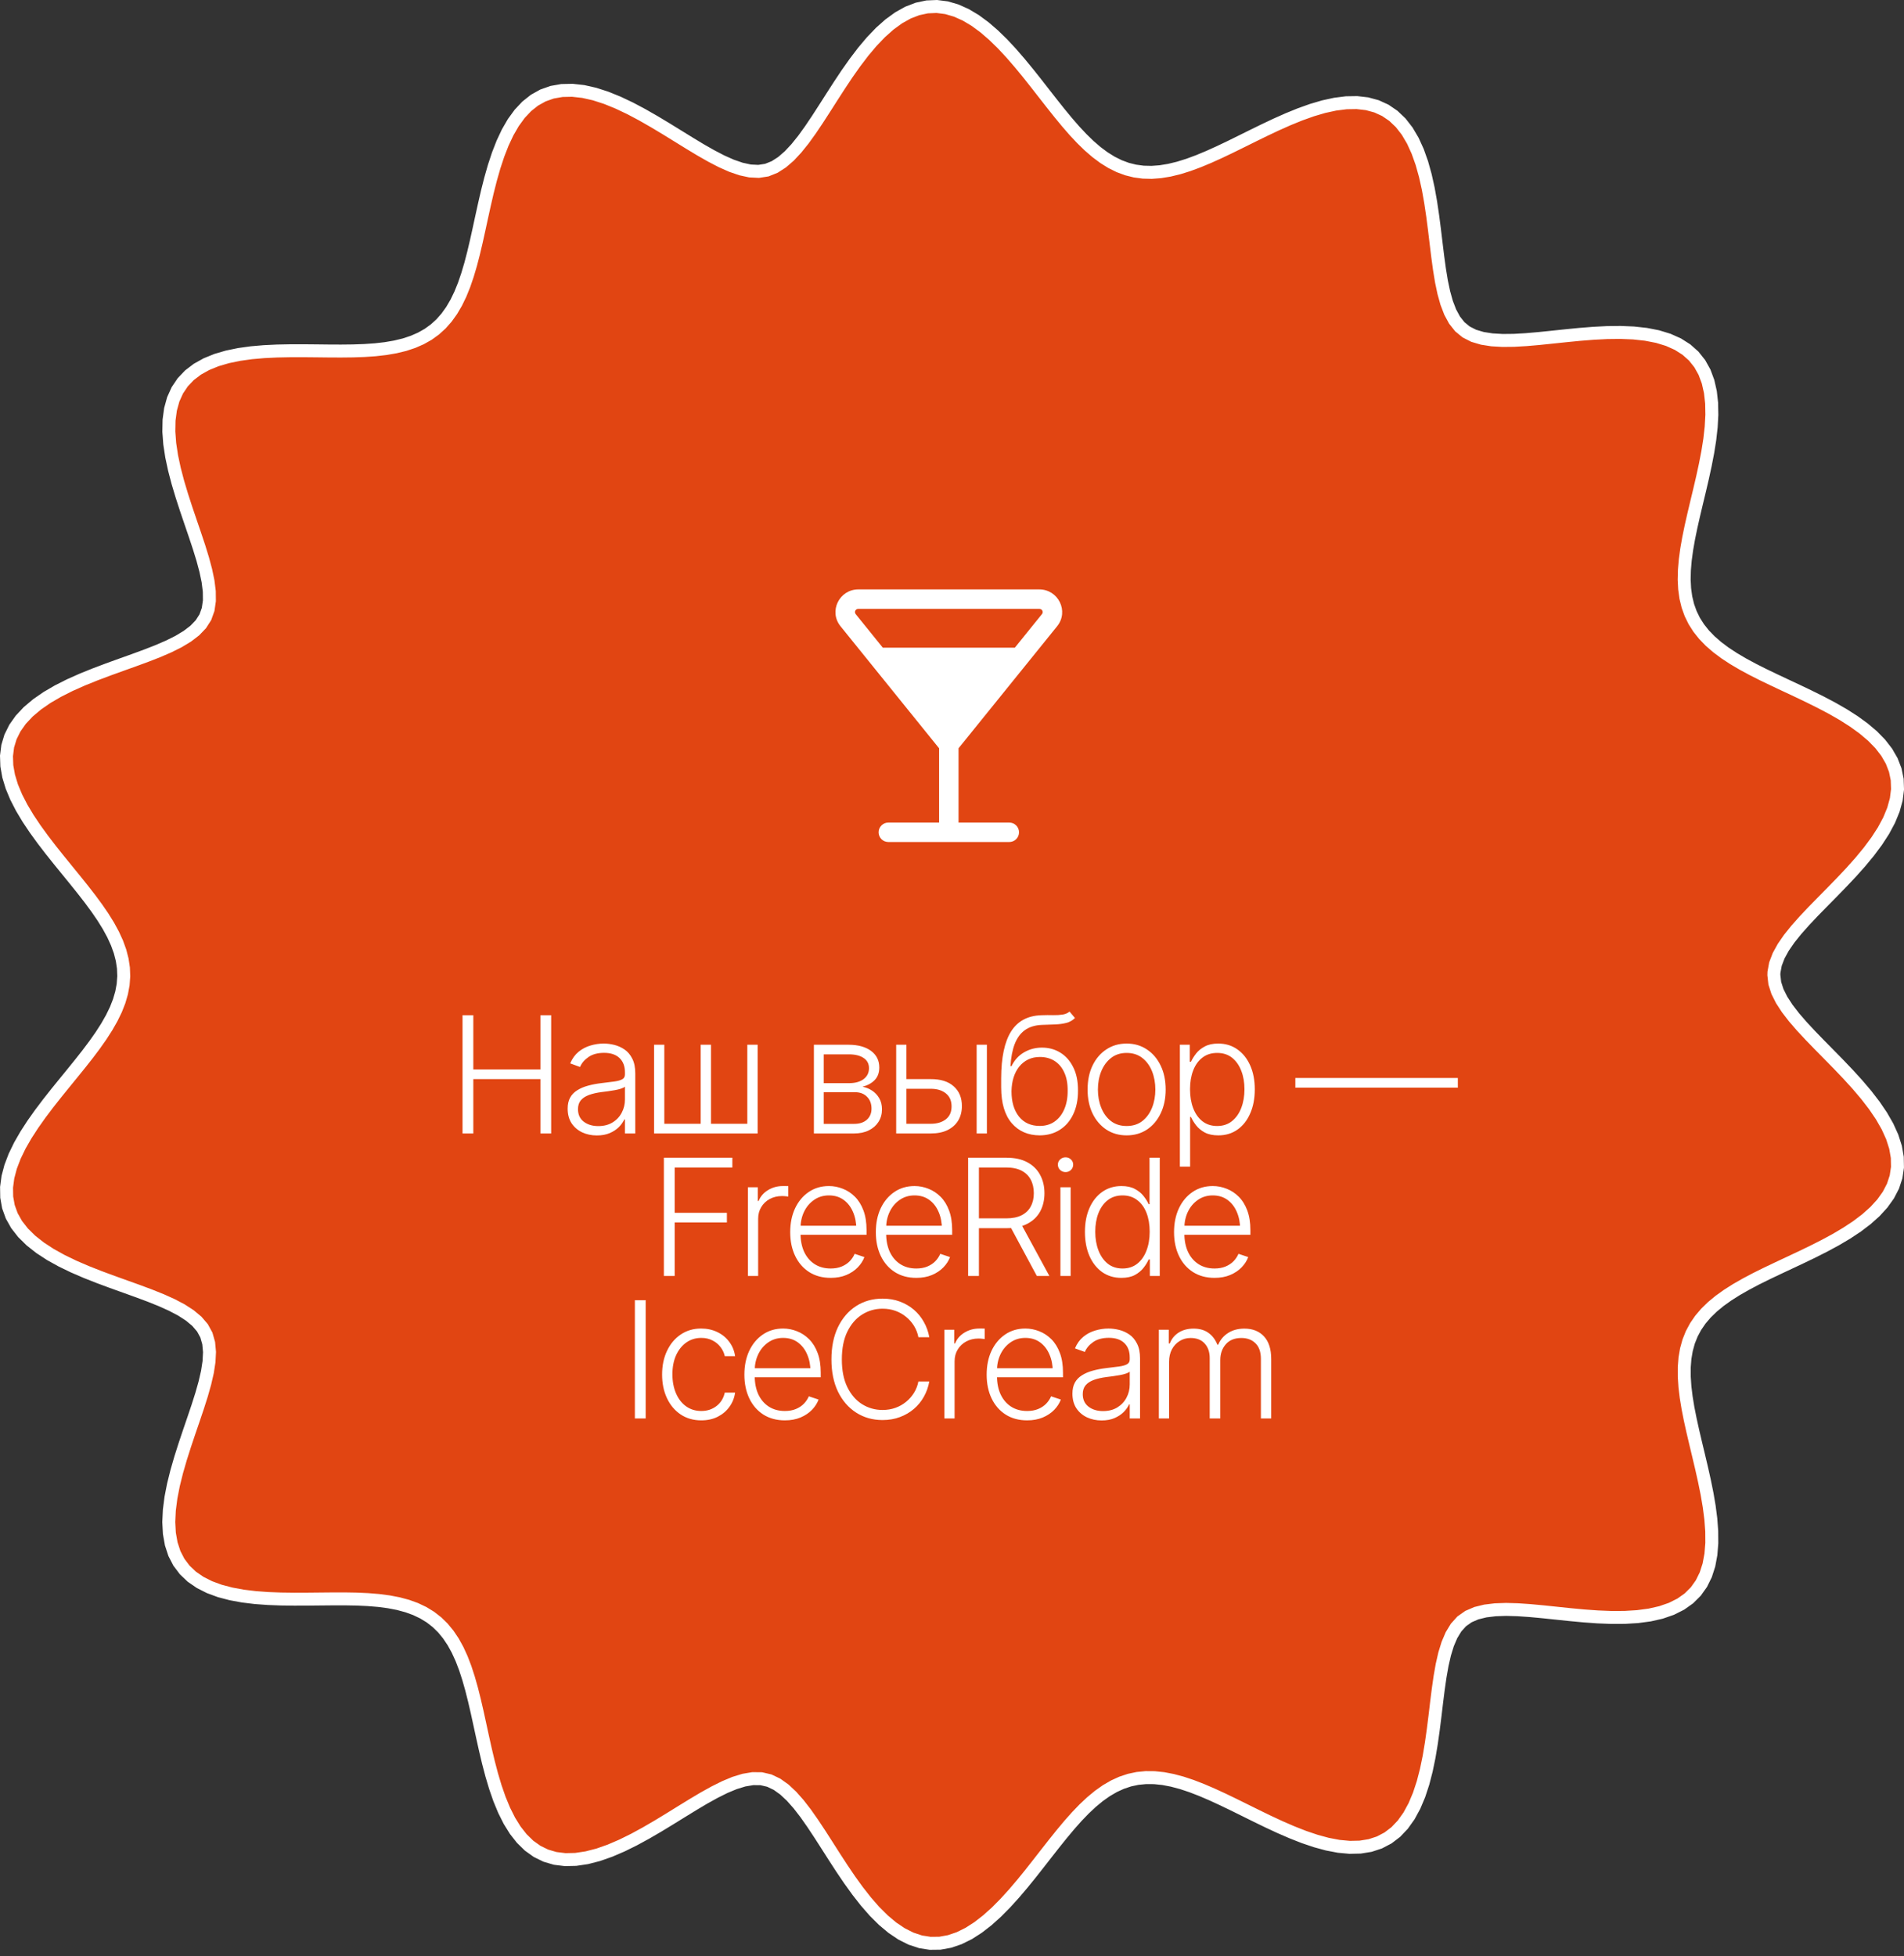
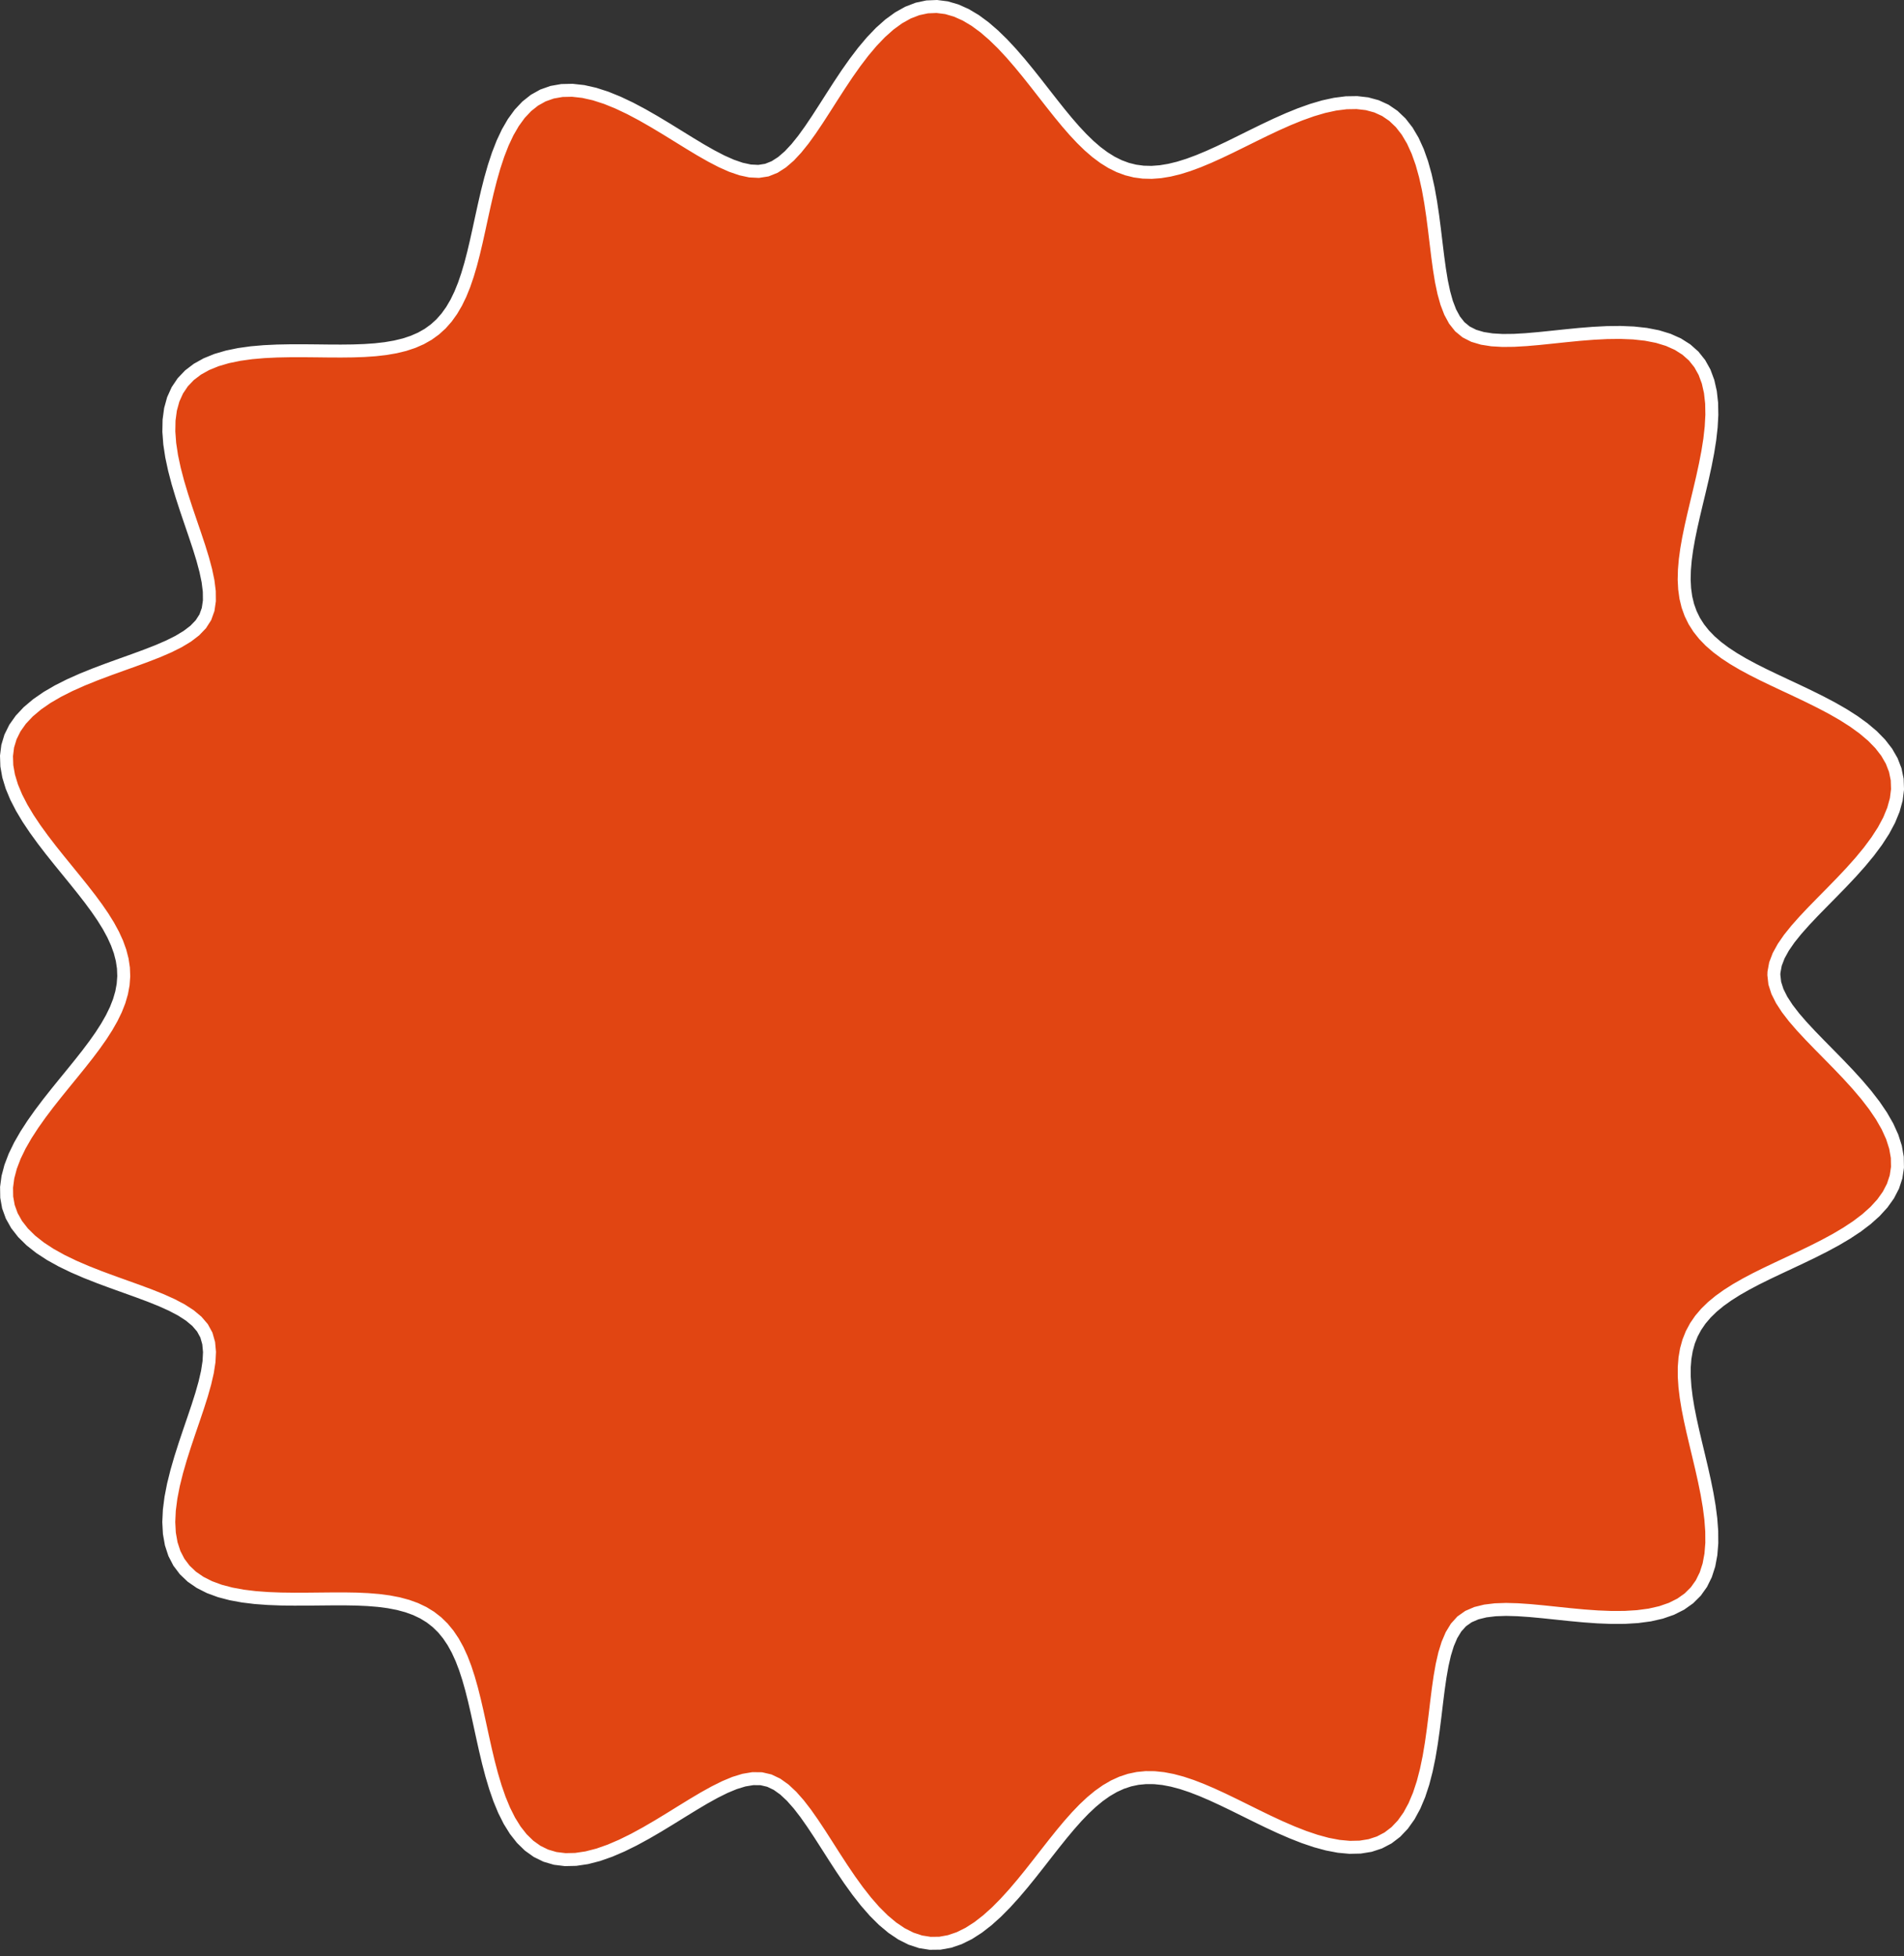
<svg xmlns="http://www.w3.org/2000/svg" width="147" height="151" viewBox="0 0 147 151" fill="none">
  <rect x="0" y="0" width="147" height="151" fill="#333333" stroke="none" />
  <path fill-rule="evenodd" clip-rule="evenodd" d="M136.952 75.264V75.264L137.024 75.902L137.23 76.544L137.556 77.194L137.986 77.855L138.506 78.53L139.102 79.22L139.76 79.927L140.463 80.653L141.195 81.396L141.941 82.156L142.682 82.933L143.401 83.723L144.082 84.524L144.707 85.334L145.259 86.147L145.725 86.96L146.091 87.767L146.346 88.565L146.483 89.348L146.497 90.112L146.386 90.852L146.151 91.566L145.797 92.25L145.332 92.903L144.765 93.524L144.107 94.113L143.373 94.671L142.576 95.198L141.73 95.699L140.85 96.174L139.95 96.629L139.043 97.066L138.142 97.49L137.257 97.905L136.398 98.314L135.575 98.722L134.795 99.134L134.063 99.552L133.385 99.982L132.765 100.425L132.205 100.887L131.71 101.369L131.278 101.876L130.912 102.409L130.611 102.971L130.374 103.565L130.201 104.192L130.088 104.853L130.034 105.55L130.035 106.284L130.086 107.054L130.184 107.861L130.322 108.702L130.495 109.577L130.695 110.482L130.914 111.414L131.143 112.37L131.373 113.342L131.593 114.326L131.793 115.313L131.961 116.296L132.086 117.265L132.156 118.211L132.162 119.124L132.092 119.994L131.94 120.811L131.697 121.566L131.359 122.252L130.924 122.862L130.391 123.391L129.763 123.836L129.044 124.197L128.242 124.475L127.366 124.674L126.426 124.799L125.434 124.859L124.404 124.863L123.348 124.821L122.279 124.744L121.212 124.644L120.156 124.534L119.126 124.426L118.13 124.333L117.178 124.268L116.28 124.243L115.444 124.271L114.676 124.364L113.984 124.534L113.374 124.797L112.852 125.165L112.419 125.645L112.063 126.231L111.772 126.913L111.535 127.681L111.342 128.526L111.181 129.438L111.042 130.405L110.915 131.416L110.791 132.459L110.658 133.518L110.508 134.581L110.332 135.632L110.12 136.656L109.866 137.638L109.562 138.562L109.203 139.414L108.786 140.182L108.306 140.856L107.765 141.426L107.162 141.886L106.5 142.233L105.783 142.468L105.016 142.592L104.205 142.61L103.358 142.532L102.481 142.365L101.583 142.121L100.67 141.812L99.751 141.451L98.83 141.052L97.916 140.627L97.011 140.188L96.122 139.748L95.251 139.318L94.401 138.908L93.574 138.527L92.771 138.183L91.994 137.882L91.242 137.632L90.514 137.438L89.81 137.303L89.129 137.232L88.469 137.227L87.829 137.289L87.205 137.421L86.597 137.623L86.001 137.895L85.416 138.236L84.839 138.644L84.267 139.117L83.697 139.652L83.127 140.245L82.555 140.89L81.977 141.581L81.392 142.31L80.797 143.069L80.19 143.847L79.57 144.634L78.934 145.418L78.283 146.184L77.615 146.919L76.932 147.609L76.232 148.238L75.519 148.792L74.793 149.258L74.056 149.623L73.313 149.876L72.566 150.011L71.818 150.02L71.073 149.903L70.336 149.659L69.608 149.293L68.894 148.813L68.196 148.228L67.516 147.55L66.856 146.795L66.216 145.979L65.595 145.117L64.994 144.229L64.41 143.331L63.842 142.441L63.286 141.575L62.739 140.75L62.198 139.98L61.657 139.281L61.113 138.666L60.559 138.148L59.989 137.741L59.398 137.459L58.777 137.314L58.123 137.307L57.435 137.422L56.712 137.644L55.956 137.959L55.167 138.352L54.346 138.808L53.497 139.313L52.621 139.851L51.724 140.406L50.809 140.962L49.882 141.502L48.95 142.01L48.018 142.47L47.095 142.867L46.188 143.186L45.304 143.414L44.451 143.541L43.635 143.559L42.863 143.464L42.139 143.251L41.468 142.922L40.85 142.481L40.288 141.934L39.781 141.289L39.327 140.558L38.923 139.752L38.564 138.884L38.246 137.967L37.962 137.016L37.707 136.044L37.474 135.063L37.256 134.084L37.046 133.118L36.84 132.175L36.629 131.263L36.409 130.389L36.173 129.557L35.918 128.774L35.638 128.043L35.329 127.366L34.987 126.746L34.609 126.183L34.193 125.677L33.734 125.229L33.231 124.837L32.683 124.501L32.088 124.217L31.445 123.984L30.755 123.798L30.016 123.656L29.232 123.553L28.403 123.485L27.532 123.446L26.623 123.43L25.681 123.431L24.71 123.44L23.719 123.45L22.714 123.453L21.705 123.44L20.702 123.402L19.716 123.33L18.759 123.214L17.842 123.046L16.977 122.819L16.177 122.525L15.452 122.159L14.811 121.718L14.263 121.198L13.813 120.601L13.465 119.928L13.221 119.182L13.077 118.37L13.03 117.499L13.074 116.577L13.198 115.614L13.392 114.62L13.644 113.607L13.94 112.583L14.265 111.56L14.605 110.547L14.945 109.553L15.271 108.586L15.567 107.653L15.819 106.76L16.014 105.913L16.137 105.116L16.175 104.373L16.112 103.688L15.935 103.065L15.63 102.505L15.199 102.002L14.653 101.546L14.006 101.128L13.267 100.739L12.45 100.371L11.567 100.017L10.632 99.668L9.657 99.318L8.66 98.96L7.654 98.587L6.657 98.194L5.686 97.775L4.758 97.326L3.888 96.843L3.092 96.323L2.385 95.765L1.779 95.168L1.283 94.533L0.906 93.861L0.65 93.154L0.518 92.417L0.506 91.654L0.611 90.869L0.824 90.067L1.135 89.253L1.533 88.433L2.005 87.612L2.536 86.793L3.112 85.98L3.719 85.176L4.344 84.385L4.973 83.608L5.595 82.846L6.198 82.1L6.772 81.371L7.308 80.657L7.8 79.959L8.24 79.274L8.623 78.602L8.945 77.941L9.201 77.289L9.389 76.644L9.507 76.004L9.554 75.366L9.53 74.729L9.434 74.09L9.268 73.446L9.033 72.797L8.732 72.139L8.369 71.47L7.946 70.79L7.47 70.096L6.947 69.387L6.384 68.663L5.789 67.922L5.173 67.165L4.545 66.393L3.917 65.606L3.303 64.806L2.715 63.996L2.168 63.179L1.676 62.357L1.253 61.536L0.913 60.72L0.668 59.914L0.527 59.123L0.501 58.352L0.595 57.606L0.811 56.89L1.15 56.206L1.608 55.559L2.18 54.95L2.857 54.379L3.625 53.847L4.473 53.353L5.385 52.893L6.345 52.465L7.335 52.065L8.339 51.686L9.341 51.324L10.325 50.972L11.274 50.623L12.176 50.272L13.015 49.909L13.78 49.528L14.458 49.12L15.037 48.677L15.506 48.19L15.853 47.649L16.069 47.046L16.166 46.38L16.159 45.656L16.062 44.876L15.888 44.044L15.653 43.165L15.369 42.244L15.051 41.287L14.714 40.301L14.372 39.293L14.041 38.272L13.734 37.248L13.467 36.23L13.253 35.229L13.105 34.255L13.035 33.319L13.052 32.431L13.164 31.599L13.376 30.831L13.691 30.134L14.109 29.512L14.626 28.968L15.238 28.502L15.937 28.113L16.715 27.796L17.56 27.549L18.462 27.363L19.408 27.231L20.386 27.146L21.385 27.098L22.393 27.078L23.4 27.076L24.396 27.085L25.374 27.096L26.326 27.1L27.247 27.09L28.13 27.059L28.973 27.001L29.771 26.91L30.524 26.78L31.23 26.609L31.888 26.391L32.499 26.124L33.062 25.805L33.579 25.431L34.051 25.001L34.481 24.514L34.871 23.969L35.224 23.366L35.543 22.707L35.832 21.993L36.094 21.226L36.336 20.41L36.56 19.549L36.773 18.648L36.98 17.714L37.188 16.755L37.403 15.779L37.63 14.797L37.878 13.82L38.152 12.861L38.459 11.932L38.804 11.048L39.193 10.22L39.631 9.464L40.121 8.79L40.665 8.211L41.265 7.735L41.919 7.37L42.627 7.12L43.384 6.987L44.187 6.97L45.029 7.063L45.903 7.26L46.804 7.551L47.723 7.925L48.653 8.366L49.586 8.861L50.515 9.393L51.434 9.945L52.338 10.502L53.221 11.047L54.079 11.565L54.909 12.038L55.708 12.453L56.475 12.794L57.209 13.047L57.908 13.198L58.573 13.231L59.204 13.132L59.804 12.892L60.379 12.523L60.938 12.04L61.484 11.454L62.026 10.78L62.566 10.031L63.111 9.221L63.663 8.367L64.227 7.483L64.806 6.586L65.401 5.692L66.016 4.821L66.65 3.988L67.304 3.212L67.978 2.508L68.67 1.892L69.379 1.377L70.103 0.973L70.837 0.69L71.58 0.532L72.327 0.501L73.075 0.596L73.82 0.813L74.559 1.143L75.289 1.578L76.007 2.106L76.71 2.713L77.399 3.384L78.072 4.107L78.728 4.865L79.369 5.644L79.994 6.431L80.605 7.214L81.204 7.98L81.792 8.72L82.372 9.424L82.945 10.084L83.516 10.694L84.085 11.248L84.656 11.741L85.232 12.17L85.814 12.533L86.406 12.827L87.01 13.051L87.628 13.205L88.263 13.29L88.917 13.306L89.591 13.255L90.287 13.14L91.007 12.965L91.752 12.732L92.521 12.447L93.316 12.116L94.135 11.746L94.978 11.344L95.842 10.919L96.726 10.481L97.626 10.041L98.538 9.61L99.457 9.201L100.378 8.827L101.293 8.5L102.197 8.234L103.081 8.042L103.939 7.933L104.762 7.92L105.543 8.01L106.277 8.209L106.957 8.52L107.579 8.945L108.141 9.48L108.64 10.121L109.077 10.86L109.454 11.687L109.775 12.59L110.044 13.555L110.269 14.567L110.455 15.611L110.613 16.672L110.75 17.734L110.876 18.783L111.001 19.806L111.135 20.788L111.287 21.719L111.47 22.587L111.691 23.38L111.964 24.091L112.298 24.708L112.705 25.223L113.198 25.627L113.78 25.922L114.447 26.12L115.192 26.236L116.007 26.283L116.886 26.274L117.821 26.22L118.804 26.135L119.825 26.03L120.874 25.92L121.939 25.815L123.008 25.73L124.07 25.675L125.109 25.663L126.115 25.704L127.073 25.808L127.971 25.983L128.797 26.235L129.544 26.569L130.201 26.987L130.765 27.489L131.231 28.074L131.6 28.736L131.872 29.47L132.053 30.269L132.148 31.123L132.165 32.023L132.114 32.959L132.006 33.922L131.85 34.902L131.659 35.889L131.445 36.874L131.217 37.851L130.986 38.812L130.763 39.753L130.556 40.667L130.374 41.552L130.224 42.404L130.113 43.222L130.046 44.004L130.028 44.749L130.065 45.458L130.158 46.13L130.312 46.768L130.529 47.372L130.809 47.944L131.155 48.486L131.565 49.001L132.041 49.491L132.58 49.959L133.181 50.408L133.841 50.841L134.556 51.263L135.322 51.676L136.132 52.085L136.98 52.493L137.858 52.906L138.755 53.326L139.661 53.759L140.565 54.208L141.453 54.676L142.311 55.168L143.125 55.687L143.881 56.235L144.565 56.814L145.162 57.424L145.661 58.067L146.051 58.742L146.324 59.447L146.475 60.179L146.501 60.935L146.403 61.713L146.184 62.506L145.853 63.311L145.418 64.123L144.891 64.936L144.288 65.747L143.623 66.552L142.914 67.346L142.178 68.127L141.432 68.893L140.694 69.641L139.979 70.372L139.306 71.085L138.688 71.781L138.142 72.46L137.682 73.126L137.322 73.779L137.076 74.423L136.959 75.061L136.952 75.264Z" fill="#E14512" />
  <path d="M136.952 75.264V75.264ZM136.952 75.264L137.024 75.902L137.23 76.544L137.556 77.194L137.986 77.855L138.506 78.53L139.102 79.22L139.76 79.927L140.463 80.653L141.195 81.396L141.941 82.156L142.682 82.933L143.401 83.723L144.082 84.524L144.707 85.334L145.259 86.147L145.725 86.96L146.091 87.767L146.346 88.565L146.483 89.348L146.497 90.112L146.386 90.852L146.151 91.566L145.797 92.25L145.332 92.903L144.765 93.524L144.107 94.113L143.373 94.671L142.576 95.198L141.73 95.699L140.85 96.174L139.95 96.629L139.043 97.066L138.142 97.49L137.257 97.905L136.398 98.314L135.575 98.722L134.795 99.134L134.063 99.552L133.385 99.982L132.765 100.425L132.205 100.887L131.71 101.369L131.278 101.876L130.912 102.409L130.611 102.971L130.374 103.565L130.201 104.192L130.088 104.853L130.034 105.55L130.035 106.284L130.086 107.054L130.184 107.861L130.322 108.702L130.495 109.577L130.695 110.482L130.914 111.414L131.143 112.37L131.373 113.342L131.593 114.326L131.793 115.313L131.961 116.296L132.086 117.265L132.156 118.211L132.162 119.124L132.092 119.994L131.94 120.811L131.697 121.566L131.359 122.252L130.924 122.862L130.391 123.391L129.763 123.836L129.044 124.197L128.242 124.475L127.366 124.674L126.426 124.799L125.434 124.859L124.404 124.863L123.348 124.821L122.279 124.744L121.212 124.644L120.156 124.534L119.126 124.426L118.13 124.333L117.178 124.268L116.28 124.243L115.444 124.271L114.676 124.364L113.984 124.534L113.374 124.797L112.852 125.165L112.419 125.645L112.063 126.231L111.772 126.913L111.535 127.681L111.342 128.526L111.181 129.438L111.042 130.405L110.915 131.416L110.791 132.459L110.658 133.518L110.508 134.581L110.332 135.632L110.12 136.656L109.866 137.638L109.562 138.562L109.203 139.414L108.786 140.182L108.306 140.856L107.765 141.426L107.162 141.886L106.5 142.233L105.783 142.468L105.016 142.592L104.205 142.61L103.358 142.532L102.481 142.365L101.583 142.121L100.67 141.812L99.751 141.451L98.83 141.052L97.916 140.627L97.011 140.188L96.122 139.748L95.251 139.318L94.401 138.908L93.574 138.527L92.771 138.183L91.994 137.882L91.242 137.632L90.514 137.438L89.81 137.303L89.129 137.232L88.469 137.227L87.829 137.289L87.205 137.421L86.597 137.623L86.001 137.895L85.416 138.236L84.839 138.644L84.267 139.117L83.697 139.652L83.127 140.245L82.555 140.89L81.977 141.581L81.392 142.31L80.797 143.069L80.19 143.847L79.57 144.634L78.934 145.418L78.283 146.184L77.615 146.919L76.932 147.609L76.232 148.238L75.519 148.792L74.793 149.258L74.056 149.623L73.313 149.876L72.566 150.011L71.818 150.02L71.073 149.903L70.336 149.659L69.608 149.293L68.894 148.813L68.196 148.228L67.516 147.55L66.856 146.795L66.216 145.979L65.595 145.117L64.994 144.229L64.41 143.331L63.842 142.441L63.286 141.575L62.739 140.75L62.198 139.98L61.657 139.281L61.113 138.666L60.559 138.148L59.989 137.741L59.398 137.459L58.777 137.314L58.123 137.307L57.435 137.422L56.712 137.644L55.956 137.959L55.167 138.352L54.346 138.808L53.497 139.313L52.621 139.851L51.724 140.406L50.809 140.962L49.882 141.502L48.95 142.01L48.018 142.47L47.095 142.867L46.188 143.186L45.304 143.414L44.451 143.541L43.635 143.559L42.863 143.464L42.139 143.251L41.468 142.922L40.85 142.481L40.288 141.934L39.781 141.289L39.327 140.558L38.923 139.752L38.564 138.884L38.246 137.967L37.962 137.016L37.707 136.044L37.474 135.063L37.256 134.084L37.046 133.118L36.84 132.175L36.629 131.263L36.409 130.389L36.173 129.557L35.918 128.774L35.638 128.043L35.329 127.366L34.987 126.746L34.609 126.183L34.193 125.677L33.734 125.229L33.231 124.837L32.683 124.501L32.088 124.217L31.445 123.984L30.755 123.798L30.016 123.656L29.232 123.553L28.403 123.485L27.532 123.446L26.623 123.43L25.681 123.431L24.71 123.44L23.719 123.45L22.714 123.453L21.705 123.44L20.702 123.402L19.716 123.33L18.759 123.214L17.842 123.046L16.977 122.819L16.177 122.525L15.452 122.159L14.811 121.718L14.263 121.198L13.813 120.601L13.465 119.928L13.221 119.182L13.077 118.37L13.03 117.499L13.074 116.577L13.198 115.614L13.392 114.62L13.644 113.607L13.94 112.583L14.265 111.56L14.605 110.547L14.945 109.553L15.271 108.586L15.567 107.653L15.819 106.76L16.014 105.913L16.137 105.116L16.175 104.373L16.112 103.688L15.935 103.065L15.63 102.505L15.199 102.002L14.653 101.546L14.006 101.128L13.267 100.739L12.45 100.371L11.567 100.017L10.632 99.668L9.657 99.318L8.66 98.96L7.654 98.587L6.657 98.194L5.686 97.775L4.758 97.326L3.888 96.843L3.092 96.323L2.385 95.765L1.779 95.168L1.283 94.533L0.906 93.861L0.65 93.154L0.518 92.417L0.506 91.654L0.611 90.869L0.824 90.067L1.135 89.253L1.533 88.433L2.005 87.612L2.536 86.793L3.112 85.98L3.719 85.176L4.344 84.385L4.973 83.608L5.595 82.846L6.198 82.1L6.772 81.371L7.308 80.657L7.8 79.959L8.24 79.274L8.623 78.602L8.945 77.941L9.201 77.289L9.389 76.644L9.507 76.004L9.554 75.366L9.53 74.729L9.434 74.09L9.268 73.446L9.033 72.797L8.732 72.139L8.369 71.47L7.946 70.79L7.47 70.096L6.947 69.387L6.384 68.663L5.789 67.922L5.173 67.165L4.545 66.393L3.917 65.606L3.303 64.806L2.715 63.996L2.168 63.179L1.676 62.357L1.253 61.536L0.913 60.72L0.668 59.914L0.527 59.123L0.501 58.352L0.595 57.606L0.811 56.89L1.15 56.206L1.608 55.559L2.18 54.95L2.857 54.379L3.625 53.847L4.473 53.353L5.385 52.893L6.345 52.465L7.335 52.065L8.339 51.686L9.341 51.324L10.325 50.972L11.274 50.623L12.176 50.272L13.015 49.909L13.78 49.528L14.458 49.12L15.037 48.677L15.506 48.19L15.853 47.649L16.069 47.046L16.166 46.38L16.159 45.656L16.062 44.876L15.888 44.044L15.653 43.165L15.369 42.244L15.051 41.287L14.714 40.301L14.372 39.293L14.041 38.272L13.734 37.248L13.467 36.23L13.253 35.229L13.105 34.255L13.035 33.319L13.052 32.431L13.164 31.599L13.376 30.831L13.691 30.134L14.109 29.512L14.626 28.968L15.238 28.502L15.937 28.113L16.715 27.796L17.56 27.549L18.462 27.363L19.408 27.231L20.386 27.146L21.385 27.098L22.393 27.078L23.4 27.076L24.396 27.085L25.374 27.096L26.326 27.1L27.247 27.09L28.13 27.059L28.973 27.001L29.771 26.91L30.524 26.78L31.23 26.609L31.888 26.391L32.499 26.124L33.062 25.805L33.579 25.431L34.051 25.001L34.481 24.514L34.871 23.969L35.224 23.366L35.543 22.707L35.832 21.993L36.094 21.226L36.336 20.41L36.56 19.549L36.773 18.648L36.98 17.714L37.188 16.755L37.403 15.779L37.63 14.797L37.878 13.82L38.152 12.861L38.459 11.932L38.804 11.048L39.193 10.22L39.631 9.464L40.121 8.79L40.665 8.211L41.265 7.735L41.919 7.37L42.627 7.12L43.384 6.987L44.187 6.97L45.029 7.063L45.903 7.26L46.804 7.551L47.723 7.925L48.653 8.366L49.586 8.861L50.515 9.393L51.434 9.945L52.338 10.502L53.221 11.047L54.079 11.565L54.909 12.038L55.708 12.453L56.475 12.794L57.209 13.047L57.908 13.198L58.573 13.231L59.204 13.132L59.804 12.892L60.379 12.523L60.938 12.04L61.484 11.454L62.026 10.78L62.566 10.031L63.111 9.221L63.663 8.367L64.227 7.483L64.806 6.586L65.401 5.692L66.016 4.821L66.65 3.988L67.304 3.212L67.978 2.508L68.67 1.892L69.379 1.377L70.103 0.973L70.837 0.69L71.58 0.532L72.327 0.501L73.075 0.596L73.82 0.813L74.559 1.143L75.289 1.578L76.007 2.106L76.71 2.713L77.399 3.384L78.072 4.107L78.728 4.865L79.369 5.644L79.994 6.431L80.605 7.214L81.204 7.98L81.792 8.72L82.372 9.424L82.945 10.084L83.516 10.694L84.085 11.248L84.656 11.741L85.232 12.17L85.814 12.533L86.406 12.827L87.01 13.051L87.628 13.205L88.263 13.29L88.917 13.306L89.591 13.255L90.287 13.14L91.007 12.965L91.752 12.732L92.521 12.447L93.316 12.116L94.135 11.746L94.978 11.344L95.842 10.919L96.726 10.481L97.626 10.041L98.538 9.61L99.457 9.201L100.378 8.827L101.293 8.5L102.197 8.234L103.081 8.042L103.939 7.933L104.762 7.92L105.543 8.01L106.277 8.209L106.957 8.52L107.579 8.945L108.141 9.48L108.64 10.121L109.077 10.86L109.454 11.687L109.775 12.59L110.044 13.555L110.269 14.567L110.455 15.611L110.613 16.672L110.75 17.734L110.876 18.783L111.001 19.806L111.135 20.788L111.287 21.719L111.47 22.587L111.691 23.38L111.964 24.091L112.298 24.708L112.705 25.223L113.198 25.627L113.78 25.922L114.447 26.12L115.192 26.236L116.007 26.283L116.886 26.274L117.821 26.22L118.804 26.135L119.825 26.03L120.874 25.92L121.939 25.815L123.008 25.73L124.07 25.675L125.109 25.663L126.115 25.704L127.073 25.808L127.971 25.983L128.797 26.235L129.544 26.569L130.201 26.987L130.765 27.489L131.231 28.074L131.6 28.736L131.872 29.47L132.053 30.269L132.148 31.123L132.165 32.023L132.114 32.959L132.006 33.922L131.85 34.902L131.659 35.889L131.445 36.874L131.217 37.851L130.986 38.812L130.763 39.753L130.556 40.667L130.374 41.552L130.224 42.404L130.113 43.222L130.046 44.004L130.028 44.749L130.065 45.458L130.158 46.13L130.312 46.768L130.529 47.372L130.809 47.944L131.155 48.486L131.565 49.001L132.041 49.491L132.58 49.959L133.181 50.408L133.841 50.841L134.556 51.263L135.322 51.676L136.132 52.085L136.98 52.493L137.858 52.906L138.755 53.326L139.661 53.759L140.565 54.208L141.453 54.676L142.311 55.168L143.125 55.687L143.881 56.235L144.565 56.814L145.162 57.424L145.661 58.067L146.051 58.742L146.324 59.447L146.475 60.179L146.501 60.935L146.403 61.713L146.184 62.506L145.853 63.311L145.418 64.123L144.891 64.936L144.288 65.747L143.623 66.552L142.914 67.346L142.178 68.127L141.432 68.893L140.694 69.641L139.979 70.372L139.306 71.085L138.688 71.781L138.142 72.46L137.682 73.126L137.322 73.779L137.076 74.423L136.959 75.061L136.952 75.264Z" stroke="white" />
-   <path d="M35.71 87.501V78.373H36.543V82.557H41.726V78.373H42.553V87.501H41.726V83.305H36.543V87.501H35.71ZM46.082 87.654C45.669 87.654 45.291 87.575 44.948 87.416C44.605 87.252 44.332 87.017 44.127 86.711C43.927 86.401 43.827 86.025 43.827 85.584C43.827 85.245 43.891 84.961 44.017 84.732C44.144 84.504 44.325 84.316 44.562 84.169C44.799 84.017 45.077 83.899 45.395 83.813C45.718 83.723 46.074 83.656 46.462 83.611C46.845 83.562 47.17 83.521 47.436 83.489C47.701 83.452 47.903 83.395 48.042 83.317C48.181 83.24 48.25 83.115 48.25 82.943V82.784C48.25 82.314 48.111 81.947 47.834 81.681C47.556 81.412 47.158 81.277 46.639 81.277C46.145 81.277 45.743 81.385 45.432 81.602C45.122 81.818 44.905 82.073 44.783 82.368L44.023 82.092C44.178 81.72 44.393 81.422 44.666 81.197C44.94 80.973 45.246 80.811 45.585 80.713C45.924 80.611 46.267 80.56 46.615 80.56C46.876 80.56 47.148 80.595 47.429 80.664C47.711 80.734 47.975 80.852 48.22 81.02C48.465 81.187 48.663 81.422 48.814 81.724C48.969 82.022 49.047 82.4 49.047 82.858V87.501H48.25V86.417H48.201C48.111 86.617 47.973 86.813 47.785 87.005C47.597 87.193 47.362 87.348 47.08 87.471C46.798 87.593 46.466 87.654 46.082 87.654ZM46.192 86.932C46.613 86.932 46.976 86.84 47.282 86.656C47.593 86.468 47.832 86.217 47.999 85.902C48.167 85.588 48.25 85.245 48.25 84.873V83.887C48.189 83.944 48.089 83.995 47.95 84.04C47.815 84.085 47.658 84.124 47.478 84.156C47.303 84.189 47.123 84.218 46.939 84.242C46.76 84.267 46.6 84.287 46.462 84.303C46.078 84.352 45.747 84.428 45.469 84.53C45.195 84.632 44.985 84.771 44.838 84.947C44.695 85.122 44.624 85.349 44.624 85.627C44.624 86.039 44.771 86.36 45.065 86.588C45.363 86.817 45.739 86.932 46.192 86.932ZM50.499 80.652H51.289V86.754H54.095V80.652H54.892V86.754H57.697V80.652H58.494V87.501H50.499V80.652ZM62.838 87.501V80.652H65.534C66.26 80.656 66.834 80.816 67.255 81.13C67.676 81.445 67.886 81.869 67.886 82.404C67.886 82.813 67.767 83.137 67.531 83.378C67.298 83.619 66.985 83.791 66.593 83.893C66.855 83.942 67.098 84.04 67.322 84.187C67.551 84.334 67.737 84.53 67.88 84.775C68.023 85.016 68.094 85.306 68.094 85.645C68.094 86.004 68.004 86.325 67.825 86.607C67.649 86.885 67.4 87.103 67.077 87.262C66.755 87.422 66.371 87.501 65.925 87.501H62.838ZM63.597 86.76H65.925C66.342 86.764 66.673 86.66 66.918 86.448C67.163 86.231 67.286 85.943 67.286 85.584C67.286 85.2 67.169 84.894 66.936 84.665C66.708 84.432 66.401 84.316 66.017 84.316H63.597V86.76ZM63.597 83.617H65.582C66.044 83.613 66.412 83.507 66.685 83.299C66.959 83.086 67.094 82.805 67.09 82.453C67.09 82.118 66.953 81.859 66.679 81.675C66.405 81.487 66.024 81.393 65.534 81.393H63.597V83.617ZM69.853 83.305H71.85C72.622 83.301 73.216 83.487 73.633 83.862C74.053 84.234 74.264 84.74 74.264 85.382C74.264 85.806 74.17 86.178 73.982 86.497C73.794 86.811 73.52 87.058 73.161 87.238C72.802 87.413 72.365 87.501 71.85 87.501H69.191V80.652H69.981V86.754H71.85C72.332 86.754 72.722 86.64 73.02 86.411C73.318 86.178 73.467 85.845 73.467 85.412C73.467 84.975 73.318 84.638 73.02 84.401C72.722 84.165 72.332 84.048 71.85 84.052H69.853V83.305ZM75.403 87.501V80.652H76.194V87.501H75.403ZM82.577 78.091L82.994 78.588C82.806 78.775 82.581 78.902 82.32 78.967C82.063 79.033 81.775 79.072 81.456 79.084C81.138 79.092 80.793 79.104 80.421 79.121C79.894 79.145 79.459 79.282 79.116 79.531C78.777 79.78 78.518 80.138 78.338 80.603C78.162 81.065 78.054 81.632 78.013 82.306H78.093C78.322 81.837 78.644 81.481 79.061 81.24C79.481 80.995 79.943 80.873 80.445 80.873C80.968 80.873 81.44 81.001 81.861 81.259C82.281 81.516 82.614 81.892 82.859 82.386C83.108 82.876 83.231 83.476 83.227 84.187C83.231 84.889 83.108 85.5 82.859 86.019C82.614 86.537 82.269 86.938 81.824 87.219C81.383 87.501 80.866 87.644 80.274 87.648C79.371 87.644 78.65 87.33 78.111 86.705C77.572 86.076 77.301 85.159 77.296 83.954V83.237C77.301 81.641 77.554 80.44 78.056 79.635C78.558 78.831 79.337 78.41 80.39 78.373C80.729 78.361 81.036 78.359 81.309 78.367C81.583 78.371 81.826 78.357 82.038 78.324C82.251 78.291 82.43 78.214 82.577 78.091ZM80.274 86.919C80.719 86.919 81.101 86.807 81.419 86.582C81.742 86.358 81.991 86.041 82.167 85.633C82.347 85.22 82.434 84.738 82.43 84.187C82.434 83.644 82.347 83.178 82.167 82.79C81.991 82.402 81.742 82.106 81.419 81.902C81.097 81.698 80.719 81.596 80.286 81.596C79.947 81.596 79.643 81.661 79.373 81.792C79.108 81.922 78.879 82.106 78.687 82.343C78.499 82.58 78.354 82.86 78.252 83.182C78.154 83.501 78.101 83.852 78.093 84.236C78.093 85.065 78.287 85.721 78.675 86.203C79.063 86.68 79.596 86.919 80.274 86.919ZM86.982 87.648C86.39 87.648 85.867 87.499 85.414 87.201C84.961 86.899 84.605 86.482 84.348 85.951C84.095 85.416 83.968 84.804 83.968 84.114C83.968 83.411 84.095 82.794 84.348 82.263C84.605 81.728 84.961 81.312 85.414 81.014C85.867 80.711 86.39 80.56 86.982 80.56C87.575 80.56 88.095 80.711 88.545 81.014C88.998 81.312 89.353 81.728 89.611 82.263C89.868 82.794 89.997 83.411 89.997 84.114C89.997 84.804 89.868 85.416 89.611 85.951C89.357 86.482 89.004 86.899 88.551 87.201C88.097 87.499 87.575 87.648 86.982 87.648ZM86.982 86.925C87.46 86.925 87.863 86.799 88.189 86.546C88.52 86.288 88.771 85.945 88.943 85.516C89.114 85.088 89.2 84.62 89.2 84.114C89.2 83.599 89.114 83.127 88.943 82.698C88.771 82.269 88.52 81.926 88.189 81.669C87.859 81.412 87.456 81.283 86.982 81.283C86.509 81.283 86.106 81.414 85.775 81.675C85.449 81.933 85.198 82.276 85.022 82.704C84.85 83.129 84.765 83.599 84.765 84.114C84.765 84.62 84.85 85.088 85.022 85.516C85.194 85.945 85.445 86.288 85.775 86.546C86.106 86.799 86.509 86.925 86.982 86.925ZM91.093 90.062V80.652H91.859V81.963H91.951C92.045 81.759 92.176 81.549 92.343 81.332C92.511 81.116 92.733 80.934 93.011 80.787C93.289 80.636 93.636 80.56 94.052 80.56C94.616 80.56 95.108 80.709 95.529 81.007C95.954 81.302 96.284 81.714 96.521 82.245C96.758 82.776 96.877 83.393 96.877 84.095C96.877 84.802 96.758 85.422 96.521 85.957C96.289 86.493 95.96 86.909 95.535 87.207C95.114 87.501 94.622 87.648 94.059 87.648C93.646 87.648 93.299 87.575 93.017 87.428C92.739 87.277 92.515 87.091 92.343 86.87C92.176 86.65 92.045 86.435 91.951 86.227H91.884V90.062H91.093ZM93.973 86.925C94.422 86.925 94.804 86.799 95.118 86.546C95.433 86.292 95.672 85.951 95.835 85.522C95.999 85.094 96.08 84.616 96.08 84.089C96.08 83.562 95.999 83.088 95.835 82.668C95.672 82.243 95.435 81.906 95.125 81.657C94.814 81.408 94.43 81.283 93.973 81.283C93.523 81.283 93.144 81.404 92.833 81.645C92.523 81.882 92.286 82.21 92.123 82.631C91.959 83.052 91.878 83.538 91.878 84.089C91.878 84.636 91.959 85.124 92.123 85.553C92.286 85.978 92.523 86.313 92.833 86.558C93.148 86.803 93.528 86.925 93.973 86.925ZM112.554 83.219V83.966H100.008V83.219H112.554ZM51.255 98.501V89.373H56.542V90.127H52.089V93.625H56.12V94.372H52.089V98.501H51.255ZM57.743 98.501V91.652H58.509V92.712H58.571C58.709 92.365 58.948 92.087 59.287 91.879C59.63 91.666 60.016 91.56 60.445 91.56C60.511 91.56 60.582 91.56 60.66 91.56C60.741 91.56 60.809 91.562 60.862 91.566V92.369C60.829 92.365 60.768 92.359 60.678 92.35C60.588 92.338 60.488 92.332 60.378 92.332C60.026 92.332 59.71 92.408 59.428 92.559C59.151 92.71 58.932 92.918 58.773 93.184C58.613 93.445 58.534 93.745 58.534 94.084V98.501H57.743ZM64.133 98.648C63.496 98.648 62.943 98.499 62.473 98.201C62.004 97.899 61.642 97.482 61.389 96.951C61.136 96.42 61.009 95.81 61.009 95.12C61.009 94.429 61.134 93.817 61.383 93.282C61.636 92.747 61.987 92.326 62.437 92.02C62.886 91.713 63.407 91.56 63.999 91.56C64.366 91.56 64.724 91.63 65.071 91.769C65.418 91.903 65.73 92.109 66.008 92.387C66.286 92.665 66.504 93.018 66.664 93.447C66.823 93.872 66.903 94.378 66.903 94.966V95.322H61.554V94.623H66.474L66.112 94.893C66.112 94.395 66.026 93.95 65.855 93.557C65.688 93.165 65.447 92.855 65.132 92.626C64.818 92.397 64.44 92.283 63.999 92.283C63.562 92.283 63.178 92.4 62.847 92.632C62.516 92.861 62.259 93.167 62.075 93.551C61.895 93.931 61.806 94.348 61.806 94.801V95.212C61.806 95.759 61.899 96.237 62.087 96.645C62.279 97.049 62.549 97.364 62.896 97.588C63.247 97.813 63.66 97.925 64.133 97.925C64.456 97.925 64.74 97.874 64.985 97.772C65.23 97.67 65.436 97.533 65.604 97.362C65.771 97.186 65.898 96.996 65.984 96.792L66.737 97.043C66.631 97.329 66.459 97.595 66.222 97.84C65.99 98.081 65.696 98.277 65.34 98.428C64.989 98.575 64.587 98.648 64.133 98.648ZM70.744 98.648C70.107 98.648 69.553 98.499 69.084 98.201C68.614 97.899 68.253 97.482 67.999 96.951C67.746 96.42 67.62 95.81 67.62 95.12C67.62 94.429 67.744 93.817 67.993 93.282C68.246 92.747 68.598 92.326 69.047 92.02C69.496 91.713 70.017 91.56 70.609 91.56C70.977 91.56 71.334 91.63 71.681 91.769C72.028 91.903 72.341 92.109 72.619 92.387C72.896 92.665 73.115 93.018 73.274 93.447C73.433 93.872 73.513 94.378 73.513 94.966V95.322H68.165V94.623H73.084L72.723 94.893C72.723 94.395 72.637 93.95 72.466 93.557C72.298 93.165 72.057 92.855 71.743 92.626C71.428 92.397 71.05 92.283 70.609 92.283C70.172 92.283 69.788 92.4 69.457 92.632C69.127 92.861 68.869 93.167 68.686 93.551C68.506 93.931 68.416 94.348 68.416 94.801V95.212C68.416 95.759 68.51 96.237 68.698 96.645C68.89 97.049 69.159 97.364 69.507 97.588C69.858 97.813 70.27 97.925 70.744 97.925C71.067 97.925 71.35 97.874 71.596 97.772C71.841 97.67 72.047 97.533 72.214 97.362C72.382 97.186 72.508 96.996 72.594 96.792L73.348 97.043C73.242 97.329 73.07 97.595 72.833 97.84C72.6 98.081 72.306 98.277 71.951 98.428C71.6 98.575 71.197 98.648 70.744 98.648ZM74.745 98.501V89.373H77.698C78.347 89.373 78.888 89.492 79.321 89.728C79.754 89.961 80.081 90.284 80.301 90.696C80.526 91.109 80.638 91.581 80.638 92.112C80.638 92.642 80.528 93.112 80.307 93.521C80.087 93.925 79.758 94.242 79.321 94.47C78.888 94.699 78.351 94.813 77.71 94.813H75.204V94.054H77.685C78.163 94.054 78.559 93.974 78.874 93.815C79.188 93.655 79.423 93.431 79.578 93.141C79.738 92.851 79.817 92.508 79.817 92.112C79.817 91.711 79.738 91.362 79.578 91.064C79.419 90.766 79.182 90.535 78.868 90.372C78.553 90.208 78.155 90.127 77.673 90.127H75.578V98.501H74.745ZM80.05 98.501L77.832 94.378H78.776L81.018 98.501H80.05ZM81.87 98.501V91.652H82.66V98.501H81.87ZM82.268 90.482C82.105 90.482 81.964 90.427 81.845 90.317C81.731 90.202 81.674 90.065 81.674 89.906C81.674 89.751 81.731 89.618 81.845 89.508C81.964 89.398 82.105 89.343 82.268 89.343C82.431 89.343 82.57 89.398 82.685 89.508C82.799 89.618 82.856 89.751 82.856 89.906C82.856 90.065 82.799 90.202 82.685 90.317C82.57 90.427 82.431 90.482 82.268 90.482ZM86.575 98.648C86.016 98.648 85.523 98.501 85.099 98.207C84.678 97.909 84.349 97.493 84.112 96.957C83.88 96.422 83.763 95.802 83.763 95.095C83.763 94.393 83.882 93.776 84.118 93.245C84.355 92.714 84.684 92.302 85.105 92.007C85.53 91.709 86.022 91.56 86.581 91.56C87.002 91.56 87.349 91.636 87.623 91.787C87.9 91.934 88.123 92.116 88.29 92.332C88.462 92.549 88.593 92.759 88.683 92.963H88.75V89.373H89.54V98.501H88.775V97.227H88.683C88.593 97.435 88.462 97.65 88.29 97.87C88.119 98.091 87.894 98.277 87.617 98.428C87.339 98.575 86.992 98.648 86.575 98.648ZM86.667 97.925C87.112 97.925 87.49 97.803 87.8 97.558C88.111 97.313 88.348 96.978 88.511 96.553C88.678 96.124 88.762 95.636 88.762 95.089C88.762 94.538 88.681 94.052 88.517 93.631C88.354 93.21 88.115 92.882 87.8 92.645C87.49 92.404 87.112 92.283 86.667 92.283C86.214 92.283 85.83 92.408 85.515 92.657C85.201 92.906 84.962 93.243 84.799 93.668C84.639 94.088 84.56 94.562 84.56 95.089C84.56 95.616 84.641 96.094 84.805 96.522C84.968 96.951 85.205 97.292 85.515 97.546C85.83 97.799 86.214 97.925 86.667 97.925ZM93.768 98.648C93.131 98.648 92.577 98.499 92.108 98.201C91.638 97.899 91.276 97.482 91.023 96.951C90.77 96.42 90.643 95.81 90.643 95.12C90.643 94.429 90.768 93.817 91.017 93.282C91.27 92.747 91.621 92.326 92.071 92.02C92.52 91.713 93.041 91.56 93.633 91.56C94.001 91.56 94.358 91.63 94.705 91.769C95.052 91.903 95.365 92.109 95.642 92.387C95.92 92.665 96.139 93.018 96.298 93.447C96.457 93.872 96.537 94.378 96.537 94.966V95.322H91.189V94.623H96.108L95.746 94.893C95.746 94.395 95.661 93.95 95.489 93.557C95.322 93.165 95.081 92.855 94.766 92.626C94.452 92.397 94.074 92.283 93.633 92.283C93.196 92.283 92.812 92.4 92.481 92.632C92.15 92.861 91.893 93.167 91.709 93.551C91.53 93.931 91.44 94.348 91.44 94.801V95.212C91.44 95.759 91.534 96.237 91.722 96.645C91.913 97.049 92.183 97.364 92.53 97.588C92.881 97.813 93.294 97.925 93.768 97.925C94.09 97.925 94.374 97.874 94.619 97.772C94.864 97.67 95.071 97.533 95.238 97.362C95.406 97.186 95.532 96.996 95.618 96.792L96.371 97.043C96.265 97.329 96.094 97.595 95.857 97.84C95.624 98.081 95.33 98.277 94.975 98.428C94.623 98.575 94.221 98.648 93.768 98.648ZM49.85 100.373V109.501H49.016V100.373H49.85ZM54.144 109.648C53.532 109.648 52.999 109.495 52.545 109.189C52.092 108.883 51.741 108.464 51.492 107.933C51.242 107.398 51.118 106.791 51.118 106.113C51.118 105.423 51.245 104.813 51.498 104.282C51.751 103.747 52.104 103.326 52.558 103.02C53.011 102.713 53.536 102.56 54.132 102.56C54.59 102.56 55.004 102.65 55.376 102.83C55.747 103.005 56.054 103.255 56.295 103.577C56.54 103.896 56.693 104.267 56.754 104.692H55.958C55.901 104.435 55.79 104.2 55.627 103.988C55.468 103.775 55.261 103.606 55.008 103.479C54.759 103.348 54.471 103.283 54.144 103.283C53.707 103.283 53.321 103.402 52.986 103.638C52.652 103.875 52.388 104.204 52.196 104.625C52.008 105.045 51.914 105.534 51.914 106.089C51.914 106.64 52.006 107.13 52.19 107.559C52.374 107.988 52.633 108.323 52.968 108.564C53.307 108.805 53.699 108.925 54.144 108.925C54.598 108.925 54.99 108.797 55.321 108.54C55.651 108.282 55.864 107.937 55.958 107.504H56.754C56.697 107.917 56.55 108.284 56.313 108.607C56.08 108.93 55.778 109.185 55.406 109.373C55.039 109.556 54.618 109.648 54.144 109.648ZM60.596 109.648C59.959 109.648 59.405 109.499 58.935 109.201C58.466 108.899 58.104 108.482 57.851 107.951C57.598 107.42 57.471 106.81 57.471 106.12C57.471 105.429 57.596 104.817 57.845 104.282C58.098 103.747 58.449 103.326 58.899 103.02C59.348 102.713 59.869 102.56 60.461 102.56C60.828 102.56 61.186 102.63 61.533 102.769C61.88 102.903 62.193 103.11 62.47 103.387C62.748 103.665 62.967 104.018 63.126 104.447C63.285 104.872 63.365 105.378 63.365 105.966V106.322H58.017V105.623H62.936L62.574 105.893C62.574 105.395 62.489 104.949 62.317 104.557C62.15 104.165 61.909 103.855 61.594 103.626C61.28 103.397 60.902 103.283 60.461 103.283C60.024 103.283 59.64 103.4 59.309 103.632C58.978 103.861 58.721 104.167 58.537 104.551C58.358 104.931 58.268 105.348 58.268 105.801V106.212C58.268 106.759 58.362 107.237 58.549 107.645C58.741 108.049 59.011 108.364 59.358 108.589C59.709 108.813 60.122 108.925 60.596 108.925C60.918 108.925 61.202 108.874 61.447 108.772C61.692 108.67 61.898 108.533 62.066 108.362C62.233 108.186 62.36 107.996 62.446 107.792L63.199 108.043C63.093 108.329 62.922 108.595 62.685 108.84C62.452 109.081 62.158 109.277 61.803 109.428C61.451 109.575 61.049 109.648 60.596 109.648ZM68.137 109.624C67.374 109.624 66.694 109.432 66.097 109.048C65.501 108.664 65.033 108.123 64.694 107.425C64.359 106.722 64.192 105.895 64.192 104.943C64.192 103.988 64.359 103.159 64.694 102.456C65.033 101.754 65.501 101.21 66.097 100.826C66.694 100.443 67.374 100.251 68.137 100.251C68.623 100.251 69.069 100.326 69.473 100.477C69.881 100.628 70.243 100.839 70.557 101.108C70.872 101.378 71.129 101.694 71.329 102.058C71.533 102.417 71.672 102.807 71.746 103.228H70.906C70.845 102.914 70.733 102.624 70.57 102.358C70.406 102.093 70.202 101.86 69.957 101.66C69.716 101.46 69.442 101.304 69.136 101.194C68.83 101.084 68.497 101.029 68.137 101.029C67.561 101.029 67.035 101.18 66.557 101.482C66.083 101.78 65.703 102.221 65.417 102.805C65.135 103.385 64.995 104.098 64.995 104.943C64.995 105.789 65.135 106.501 65.417 107.081C65.703 107.661 66.083 108.1 66.557 108.399C67.035 108.697 67.561 108.846 68.137 108.846C68.497 108.846 68.83 108.791 69.136 108.68C69.442 108.57 69.716 108.415 69.957 108.215C70.202 108.015 70.406 107.782 70.57 107.516C70.733 107.251 70.845 106.961 70.906 106.646H71.746C71.672 107.067 71.533 107.459 71.329 107.823C71.129 108.182 70.872 108.497 70.557 108.766C70.243 109.036 69.881 109.246 69.473 109.397C69.069 109.548 68.623 109.624 68.137 109.624ZM72.91 109.501V102.652H73.676V103.712H73.737C73.876 103.365 74.115 103.087 74.454 102.879C74.797 102.666 75.183 102.56 75.612 102.56C75.677 102.56 75.749 102.56 75.826 102.56C75.908 102.56 75.975 102.562 76.028 102.566V103.369C75.996 103.365 75.934 103.359 75.844 103.351C75.755 103.338 75.655 103.332 75.544 103.332C75.193 103.332 74.877 103.408 74.595 103.559C74.317 103.71 74.099 103.918 73.939 104.184C73.78 104.445 73.7 104.745 73.7 105.084V109.501H72.91ZM79.3 109.648C78.663 109.648 78.109 109.499 77.64 109.201C77.17 108.899 76.809 108.482 76.555 107.951C76.302 107.42 76.176 106.81 76.176 106.12C76.176 105.429 76.3 104.817 76.549 104.282C76.802 103.747 77.154 103.326 77.603 103.02C78.052 102.713 78.573 102.56 79.165 102.56C79.533 102.56 79.89 102.63 80.237 102.769C80.585 102.903 80.897 103.11 81.175 103.387C81.452 103.665 81.671 104.018 81.83 104.447C81.99 104.872 82.069 105.378 82.069 105.966V106.322H76.721V105.623H81.64L81.279 105.893C81.279 105.395 81.193 104.949 81.022 104.557C80.854 104.165 80.613 103.855 80.299 103.626C79.984 103.397 79.606 103.283 79.165 103.283C78.728 103.283 78.344 103.4 78.013 103.632C77.683 103.861 77.425 104.167 77.242 104.551C77.062 104.931 76.972 105.348 76.972 105.801V106.212C76.972 106.759 77.066 107.237 77.254 107.645C77.446 108.049 77.715 108.364 78.062 108.589C78.414 108.813 78.826 108.925 79.3 108.925C79.623 108.925 79.906 108.874 80.152 108.772C80.397 108.67 80.603 108.533 80.77 108.362C80.938 108.186 81.064 107.996 81.15 107.792L81.904 108.043C81.797 108.329 81.626 108.595 81.389 108.84C81.156 109.081 80.862 109.277 80.507 109.428C80.156 109.575 79.753 109.648 79.3 109.648ZM85.053 109.655C84.64 109.655 84.263 109.575 83.919 109.416C83.576 109.252 83.303 109.017 83.099 108.711C82.898 108.401 82.798 108.025 82.798 107.584C82.798 107.245 82.862 106.961 82.988 106.732C83.115 106.504 83.297 106.316 83.534 106.169C83.77 106.018 84.048 105.899 84.367 105.813C84.689 105.723 85.045 105.656 85.433 105.611C85.817 105.562 86.141 105.521 86.407 105.489C86.672 105.452 86.874 105.395 87.013 105.317C87.152 105.239 87.222 105.115 87.222 104.943V104.784C87.222 104.314 87.083 103.947 86.805 103.681C86.527 103.412 86.129 103.277 85.61 103.277C85.116 103.277 84.714 103.385 84.403 103.602C84.093 103.818 83.877 104.073 83.754 104.367L82.994 104.092C83.15 103.72 83.364 103.422 83.638 103.197C83.911 102.973 84.218 102.811 84.557 102.713C84.896 102.611 85.239 102.56 85.586 102.56C85.847 102.56 86.119 102.595 86.401 102.664C86.683 102.734 86.946 102.852 87.191 103.02C87.436 103.187 87.634 103.422 87.785 103.724C87.94 104.022 88.018 104.4 88.018 104.858V109.501H87.222V108.417H87.173C87.083 108.617 86.944 108.813 86.756 109.005C86.568 109.193 86.333 109.348 86.052 109.471C85.77 109.593 85.437 109.655 85.053 109.655ZM85.163 108.932C85.584 108.932 85.947 108.84 86.254 108.656C86.564 108.468 86.803 108.217 86.97 107.902C87.138 107.588 87.222 107.245 87.222 106.873V105.887C87.16 105.944 87.06 105.995 86.921 106.04C86.787 106.085 86.629 106.124 86.45 106.156C86.274 106.189 86.094 106.218 85.911 106.242C85.731 106.267 85.572 106.287 85.433 106.303C85.049 106.352 84.718 106.428 84.44 106.53C84.167 106.632 83.956 106.771 83.809 106.947C83.666 107.122 83.595 107.349 83.595 107.627C83.595 108.039 83.742 108.36 84.036 108.589C84.334 108.817 84.71 108.932 85.163 108.932ZM89.47 109.501V102.652H90.236V103.712H90.316C90.45 103.357 90.677 103.077 90.996 102.873C91.318 102.668 91.704 102.566 92.153 102.566C92.623 102.566 93.009 102.679 93.311 102.903C93.614 103.124 93.84 103.426 93.991 103.81H94.053C94.208 103.434 94.459 103.134 94.806 102.909C95.157 102.681 95.58 102.566 96.074 102.566C96.712 102.566 97.216 102.766 97.588 103.167C97.959 103.567 98.145 104.149 98.145 104.913V109.501H97.349V104.913C97.349 104.374 97.21 103.969 96.932 103.7C96.658 103.426 96.295 103.289 95.842 103.289C95.319 103.289 94.916 103.453 94.635 103.779C94.353 104.102 94.212 104.508 94.212 104.998V109.501H93.397V104.839C93.397 104.378 93.269 104.004 93.011 103.718C92.754 103.432 92.39 103.289 91.921 103.289C91.606 103.289 91.322 103.369 91.069 103.528C90.82 103.683 90.622 103.898 90.475 104.171C90.332 104.445 90.26 104.762 90.26 105.121V109.501H89.47Z" fill="white" />
-   <path d="M66.266 45.501C64.803 45.501 63.959 47.191 64.894 48.347L72.504 57.767V63.501H68.584C68.385 63.501 68.194 63.58 68.054 63.721C67.913 63.862 67.834 64.052 67.834 64.251C67.834 64.45 67.913 64.641 68.054 64.782C68.194 64.922 68.385 65.001 68.584 65.001H77.925C78.124 65.001 78.315 64.922 78.455 64.782C78.596 64.641 78.675 64.45 78.675 64.251C78.675 64.052 78.596 63.862 78.455 63.721C78.315 63.58 78.124 63.501 77.925 63.501H74.005V57.766L81.615 48.347C82.549 47.19 81.705 45.501 80.242 45.501H66.266ZM68.159 50.001L66.061 47.404C66.032 47.367 66.014 47.322 66.01 47.275C66.005 47.228 66.014 47.18 66.036 47.138C66.057 47.096 66.09 47.06 66.131 47.036C66.172 47.012 66.219 47 66.266 47.001H80.242C80.473 47.001 80.572 47.251 80.448 47.404L78.35 50.001H68.159Z" fill="white" />
</svg>